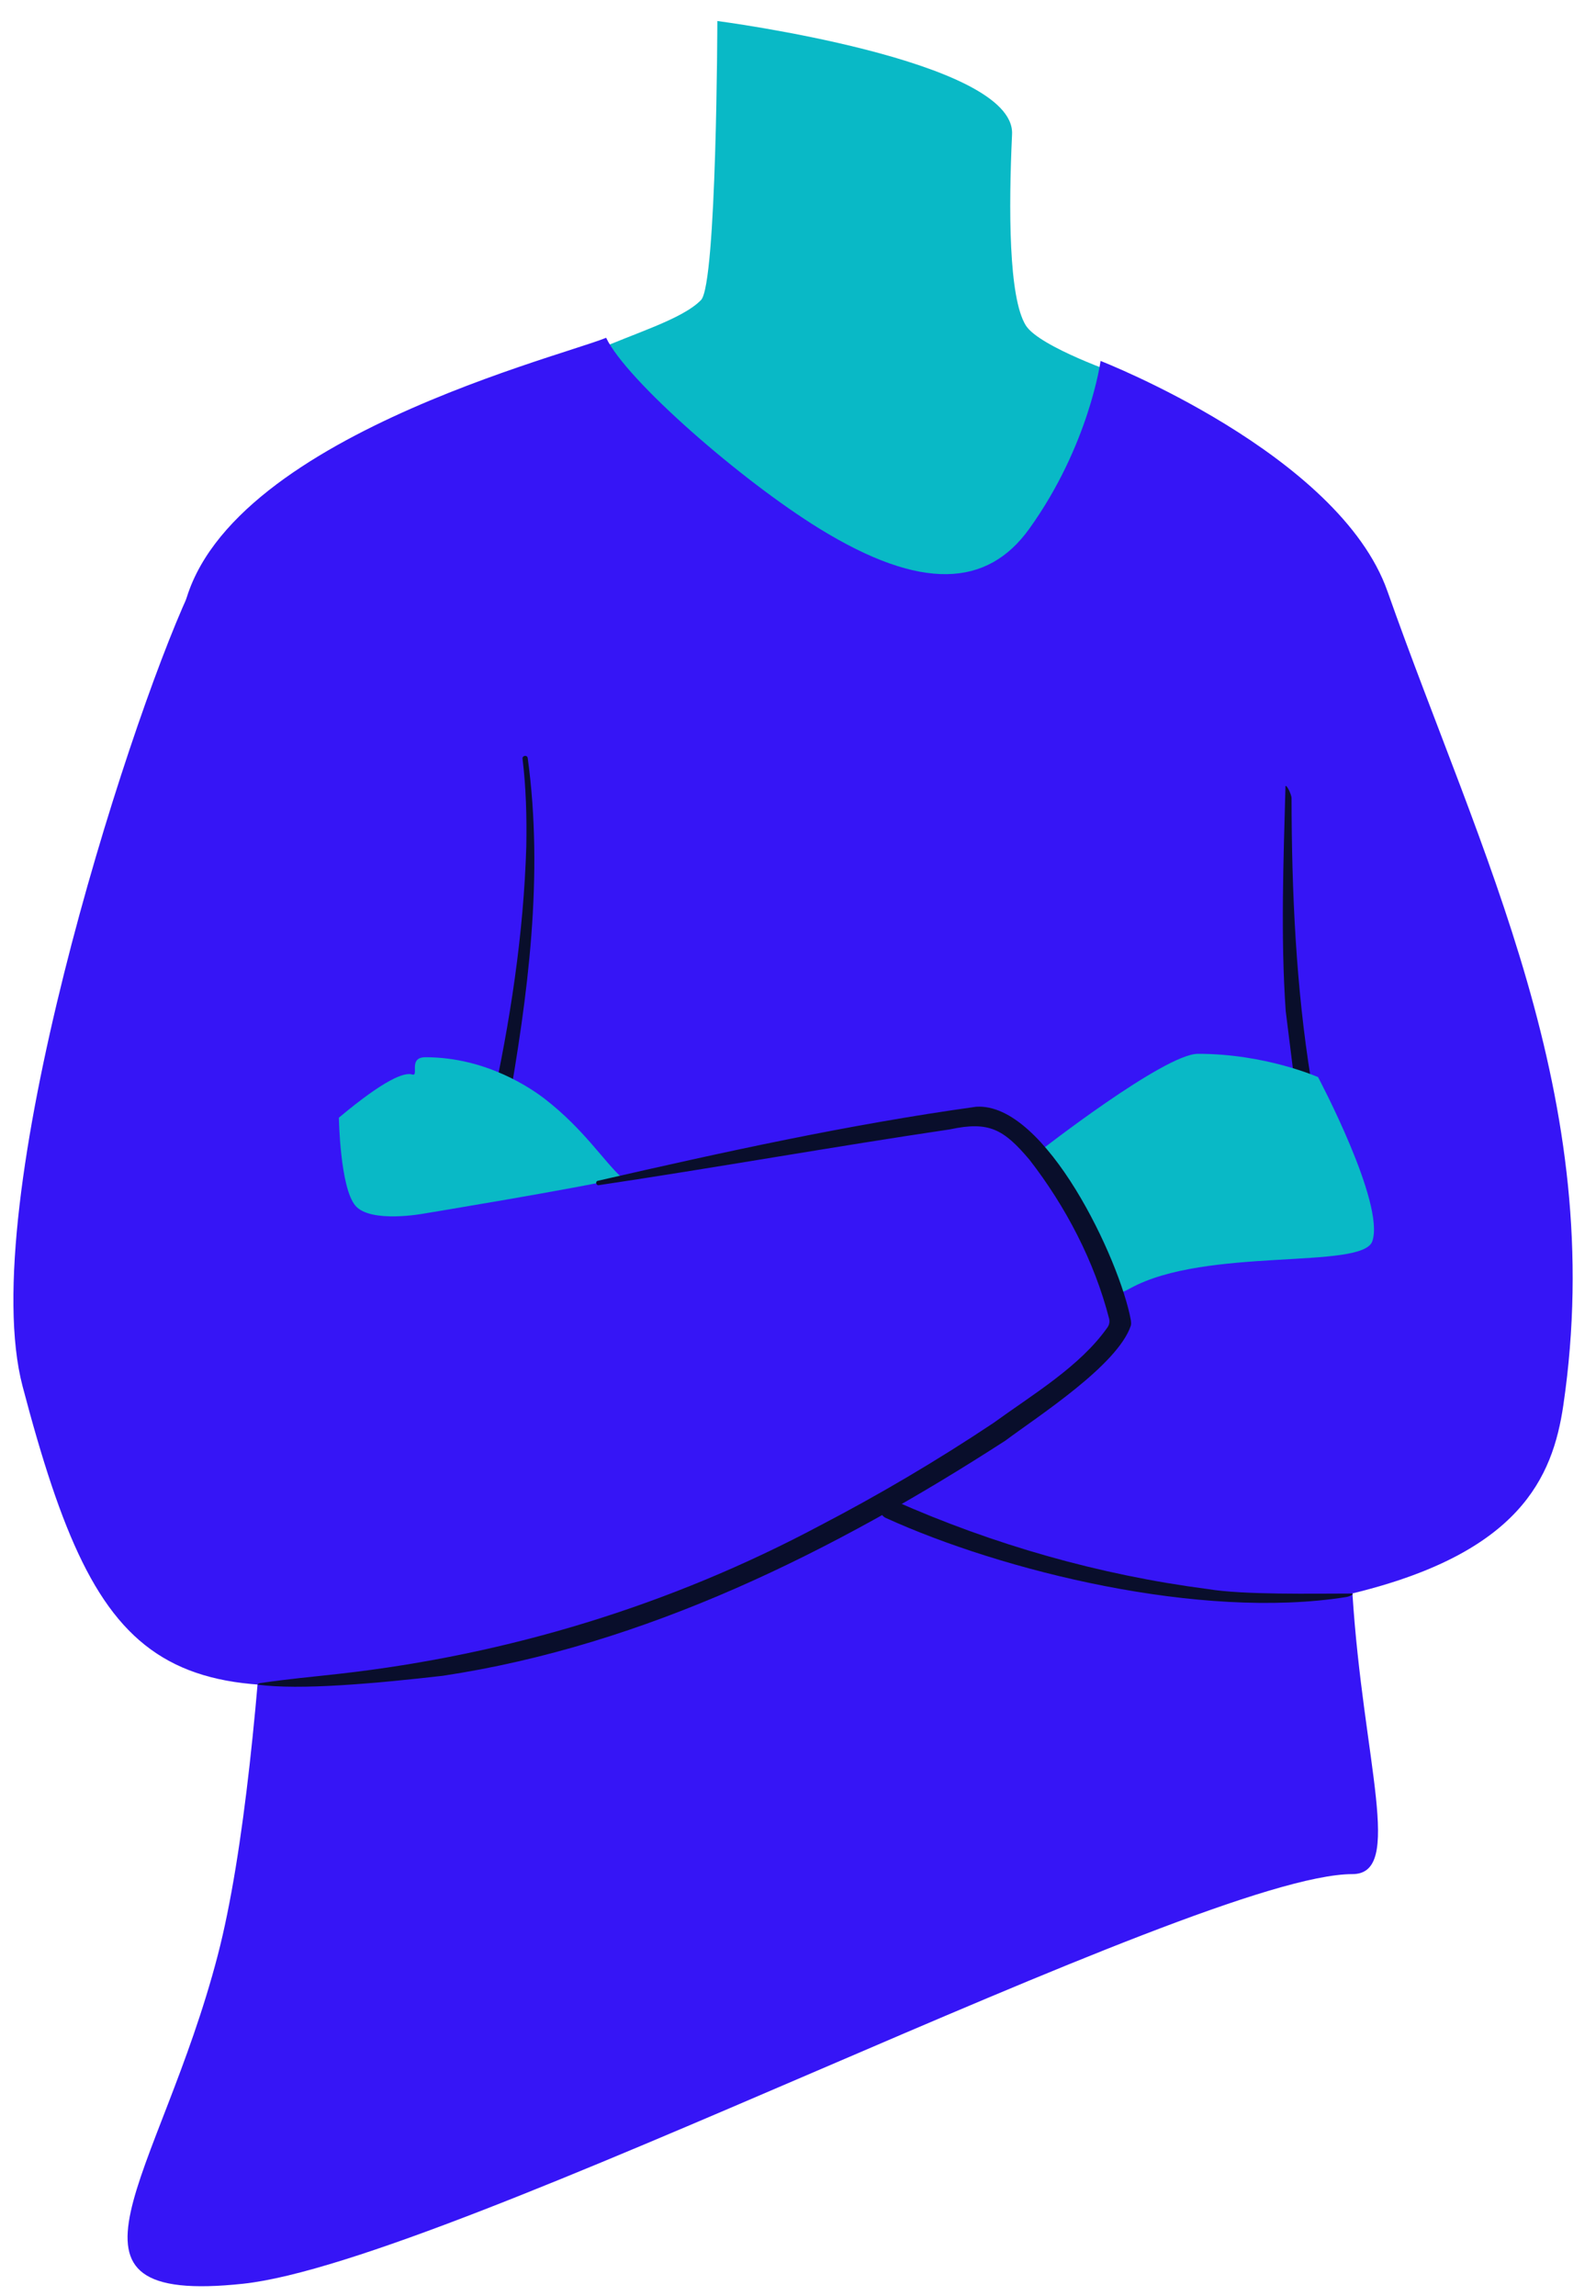
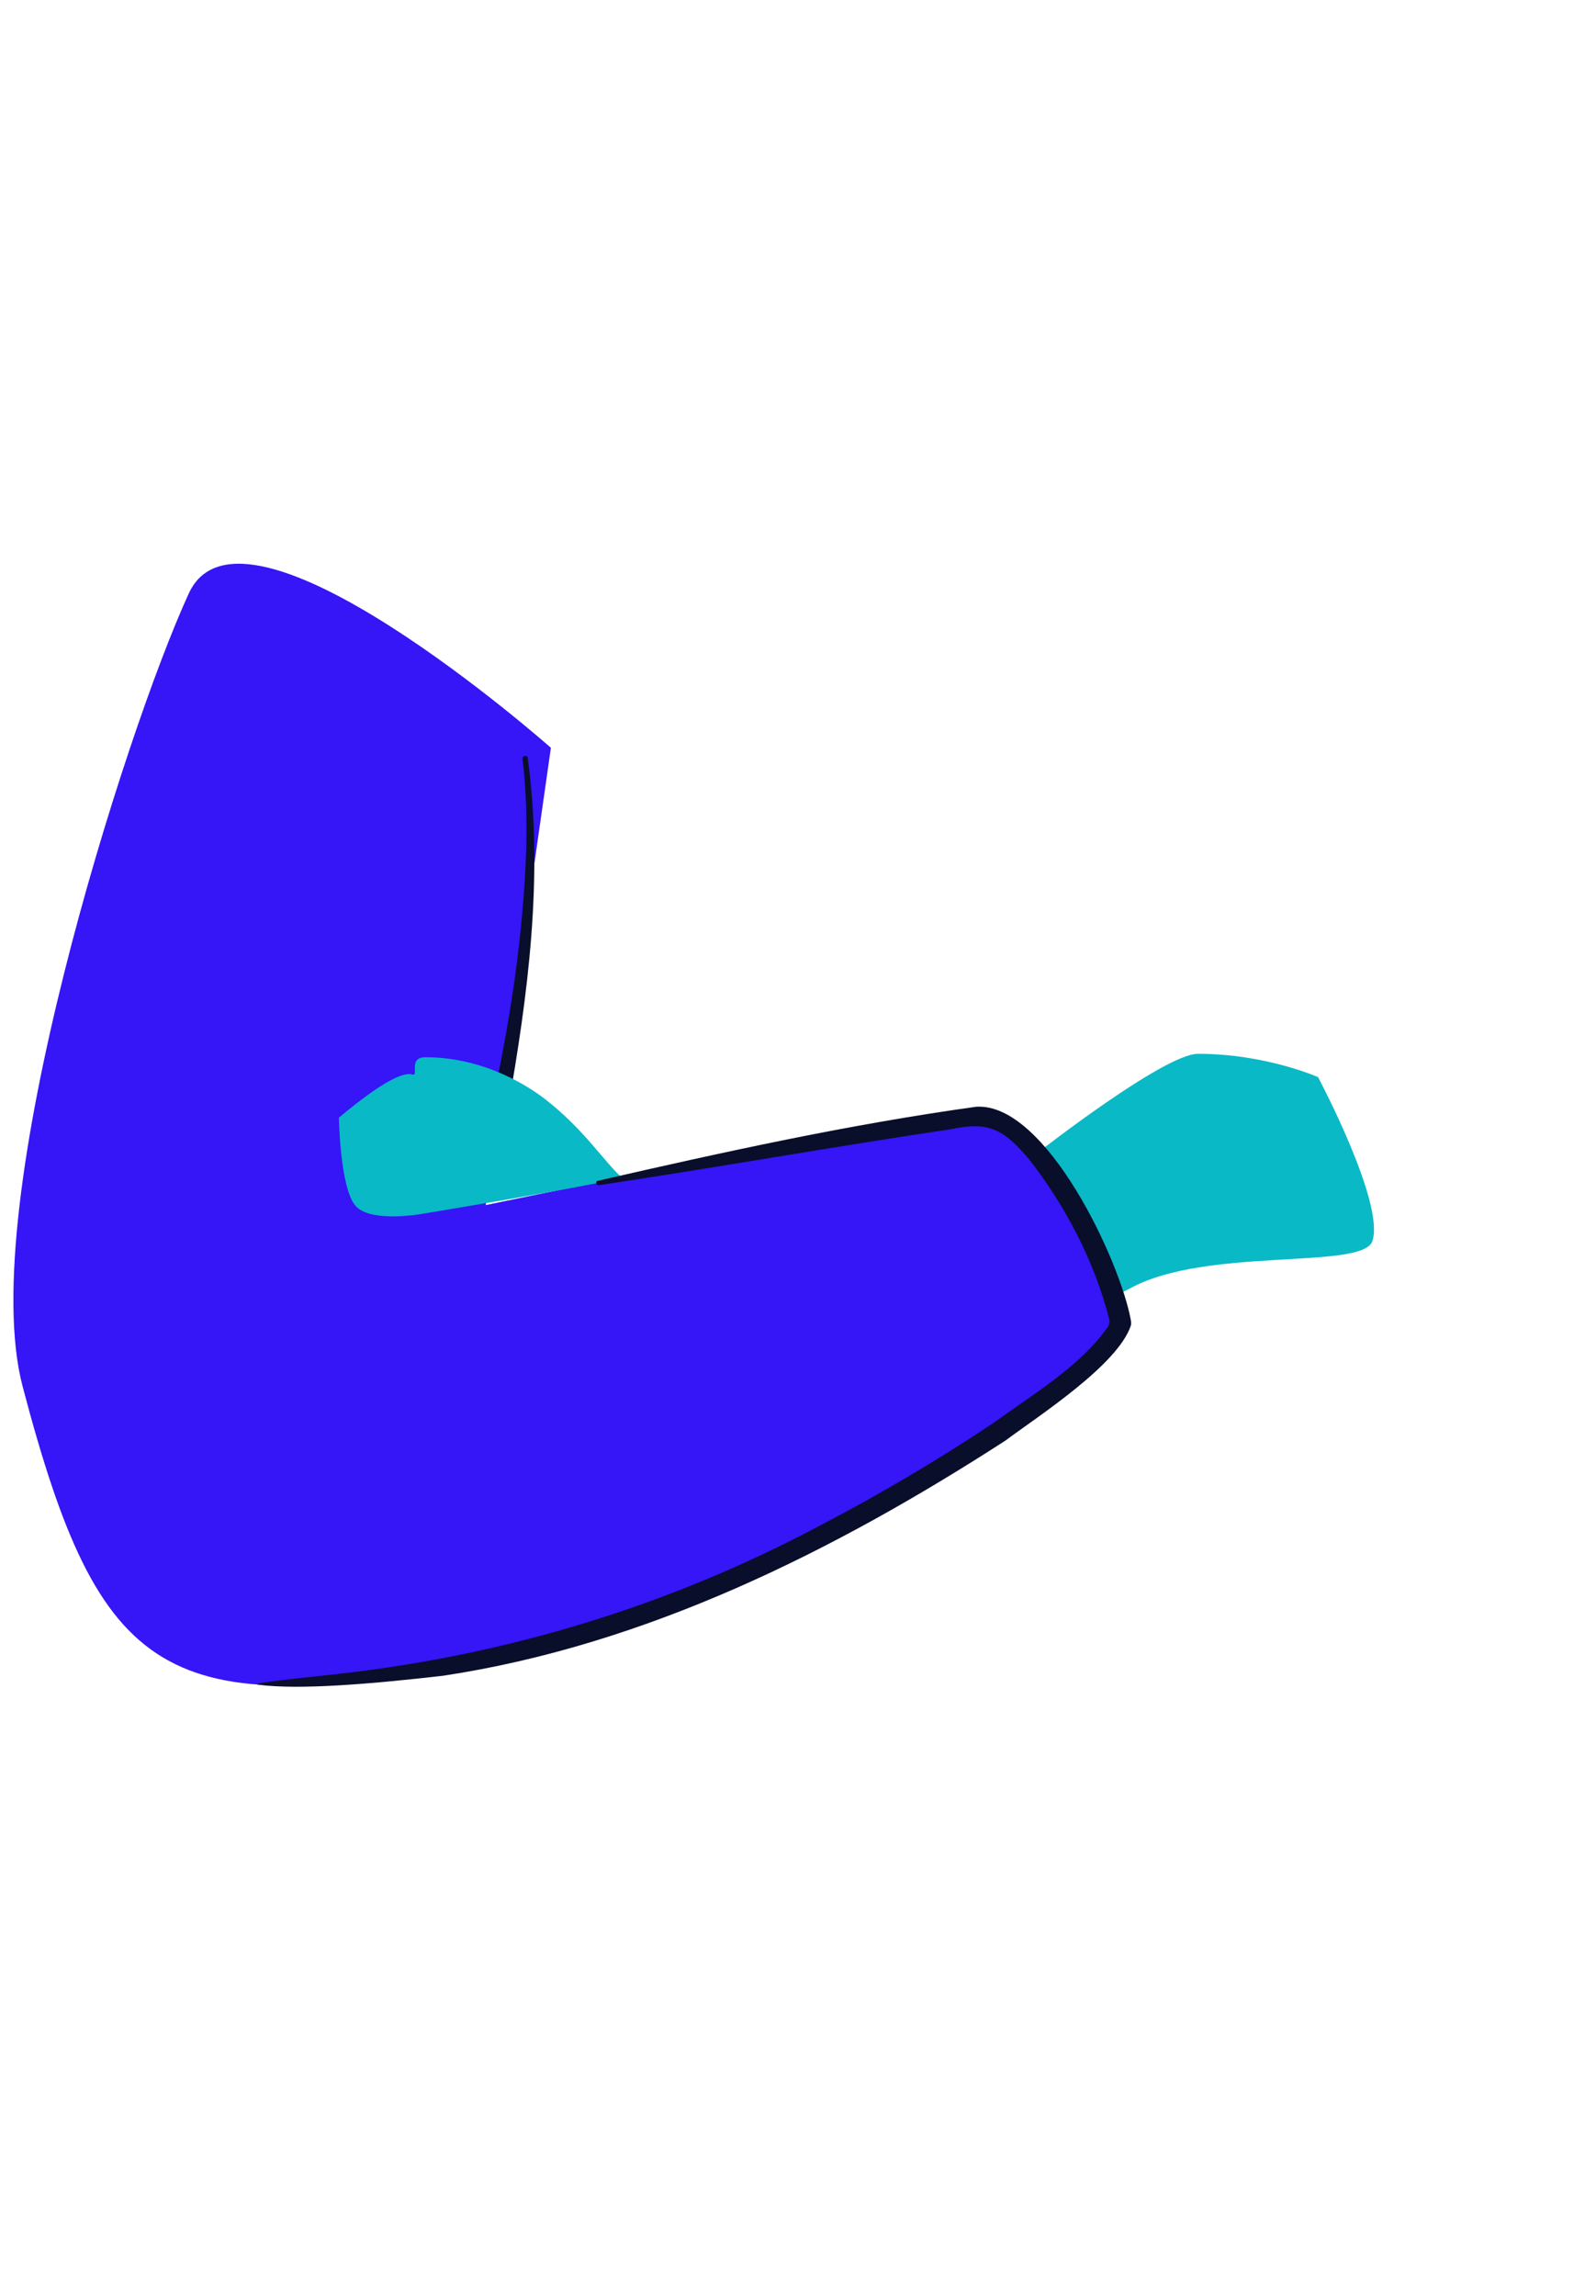
<svg xmlns="http://www.w3.org/2000/svg" width="303.797px" height="437px" viewBox="72.152 380 303.797 437" fill="none">
  <g id="Upper Body/Sitting/Cross Hand 2">
-     <path id="705:19155" fill-rule="evenodd" clip-rule="evenodd" d="M205.594 437.099C198.46 444.5 167.671 448.026 178.156 460.007C192.434 476.325 234.955 504.999 246.746 505C292.385 505.002 285.65 451.419 285.65 451.419C285.65 451.419 269.971 446.051 267.41 441.929C264.129 436.648 264.141 419.734 264.797 405.55C265.454 391.367 208.697 384 208.697 384C208.697 384 208.593 433.989 205.594 437.099Z" fill="#09B9C6" />
    <g id="tshirt">
-       <path id="Fill 4" fill-rule="evenodd" clip-rule="evenodd" d="M281.645 448.696C281.645 448.696 279.48 464.743 268.075 480.636C260.087 491.766 247.522 492.542 228.173 480.636C213.218 471.434 191.36 452.347 187.529 444.288C177.722 448.278 106.466 465.881 106.466 501.749C106.466 537.616 125.182 590.144 125.182 608.239C125.182 626.335 123.705 713.314 113.593 752.166C102.517 794.717 78.904 818.868 118.431 814.648C157.958 810.428 300 736.686 329.585 736.686C339.448 736.686 331.624 715.375 329.585 683.264C361.331 675.57 367.695 661.314 369.731 647.446C378.326 588.886 353.897 542.593 336.257 492.542C327.016 466.321 281.645 448.696 281.645 448.696Z" fill="#3615F6" />
-       <path id="Fill 6" fill-rule="evenodd" clip-rule="evenodd" d="M321.676 585.372C321.813 586.233 321.224 587.042 320.36 587.174C319.485 587.311 318.666 586.691 318.558 585.814L316.886 572.425C315.901 558.382 316.479 543.28 316.838 529.751C316.839 528.936 317.993 531.096 317.998 531.937C318.019 549.663 318.838 567.88 321.676 585.372Z" fill="#090E2B" />
      <path id="705:19159" fill-rule="evenodd" clip-rule="evenodd" d="M270 599.145C270 599.145 293.775 580.575 300.17 580.566C313.006 580.547 323.041 585.001 323.041 585.001C323.041 585.001 335.843 609.061 333.373 616.231C331.481 621.723 301.688 617.253 287.283 625.201C271.334 634.001 270 599.145 270 599.145Z" fill="#09B9C6" />
      <path id="Fill 10" fill-rule="evenodd" clip-rule="evenodd" d="M164.608 609.36C164.608 609.36 234.169 594.785 258.02 592.474C271.881 591.132 284.384 623.501 285.487 631.584C286.587 639.666 219.032 685.375 164.608 696.034C103.447 708.015 91.185 699.825 76.451 643.845C67.374 609.36 96.019 519.168 108.098 492.93C118.432 470.481 177.013 522.319 177.013 522.319L164.608 609.36Z" fill="#3615F6" />
      <path id="Fill 12" fill-rule="evenodd" clip-rule="evenodd" d="M172.6 524.267C175.671 546.661 172.666 569.378 168.74 591.489C168.38 593.483 165.226 592.9 165.648 590.887C169.248 574.556 171.824 557.851 172.331 541.108C172.434 535.533 172.292 529.947 171.615 524.413C171.516 523.799 172.512 523.618 172.6 524.267" fill="#090E2B" />
      <path id="705:19162" fill-rule="evenodd" clip-rule="evenodd" d="M136.656 592.723C145.311 585.474 149.107 584.024 150.612 584.501C151.999 584.941 149.75 581.215 153.141 581.215C164.885 581.215 173.551 587.348 176.013 589.272C183.357 595.008 187.113 601.046 190.563 604.176C181.786 606.209 152.881 610.965 152.881 610.965C152.881 610.965 142.708 612.892 139.796 609.463C136.873 606.02 136.656 592.723 136.656 592.723Z" fill="#09B9C6" />
      <path id="Fill 16" fill-rule="evenodd" clip-rule="evenodd" d="M257.963 590.642C271.193 589.773 285.352 619.839 287.419 631.315C287.448 631.484 287.5 632.021 287.402 632.31C284.87 639.828 269.803 649.502 263.498 654.201C230.955 675.222 195.042 693.14 156.399 698.946C143.576 700.409 129.198 701.716 121.164 700.621C121.081 700.609 121.446 700.363 121.699 700.326C127.687 699.462 130.687 699.248 136.855 698.551C168.894 694.931 199.753 685.506 228.113 670.409C239.499 664.481 250.576 657.944 261.233 650.838C268.729 645.395 277.767 640.05 282.979 632.605C283.312 632.132 283.412 631.529 283.27 630.969C280.48 620.076 274.984 609.583 268.116 600.729C263.185 594.901 260.407 593.35 252.983 594.943C231.146 598.181 207.91 602.315 186.114 605.569C185.626 605.661 185.405 604.841 185.952 604.731C209.795 599.273 233.719 594.005 257.963 590.642Z" fill="#090E2B" />
-       <path id="Fill 18" fill-rule="evenodd" clip-rule="evenodd" d="M328.318 683.968C300.601 688.345 262.954 679.004 240.747 668.892C238.619 667.85 240.294 664.503 242.412 665.628C261.196 673.966 281.289 679.733 302.054 682.437C308.889 683.566 321.935 683.288 329.498 683.288C329.926 683.295 329.376 683.801 328.318 683.968Z" fill="#090E2B" />
    </g>
  </g>
</svg>